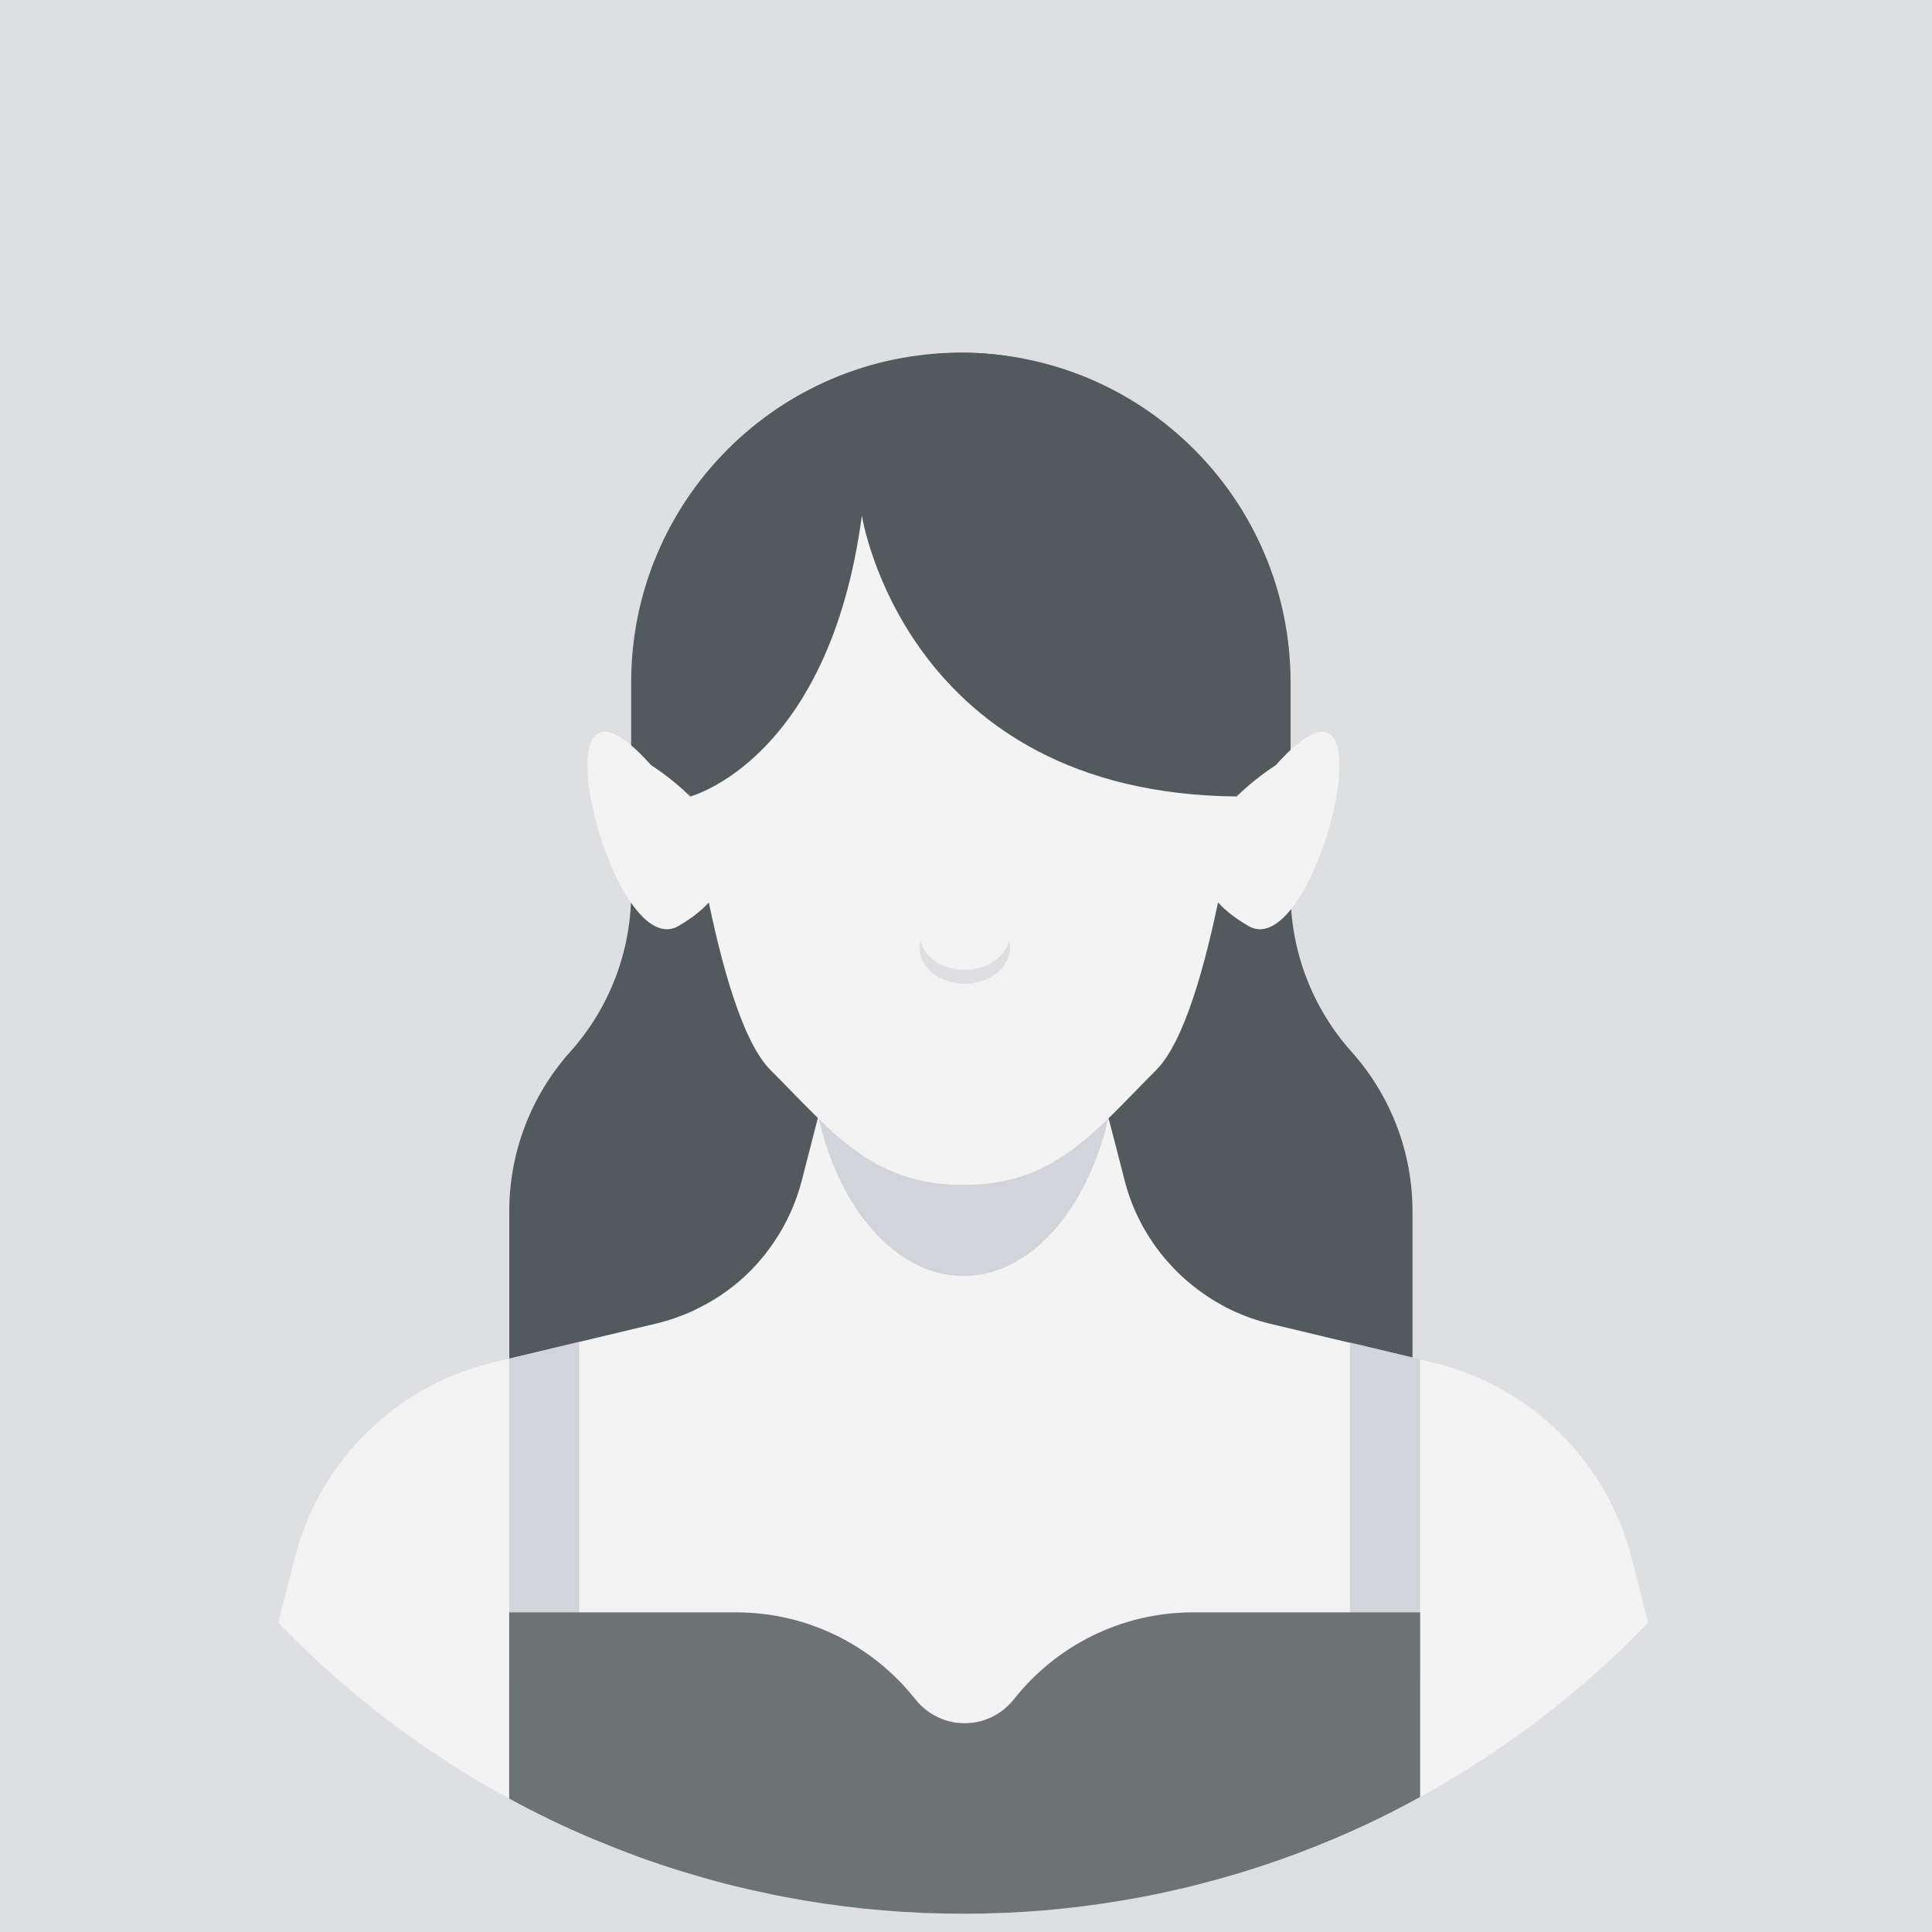
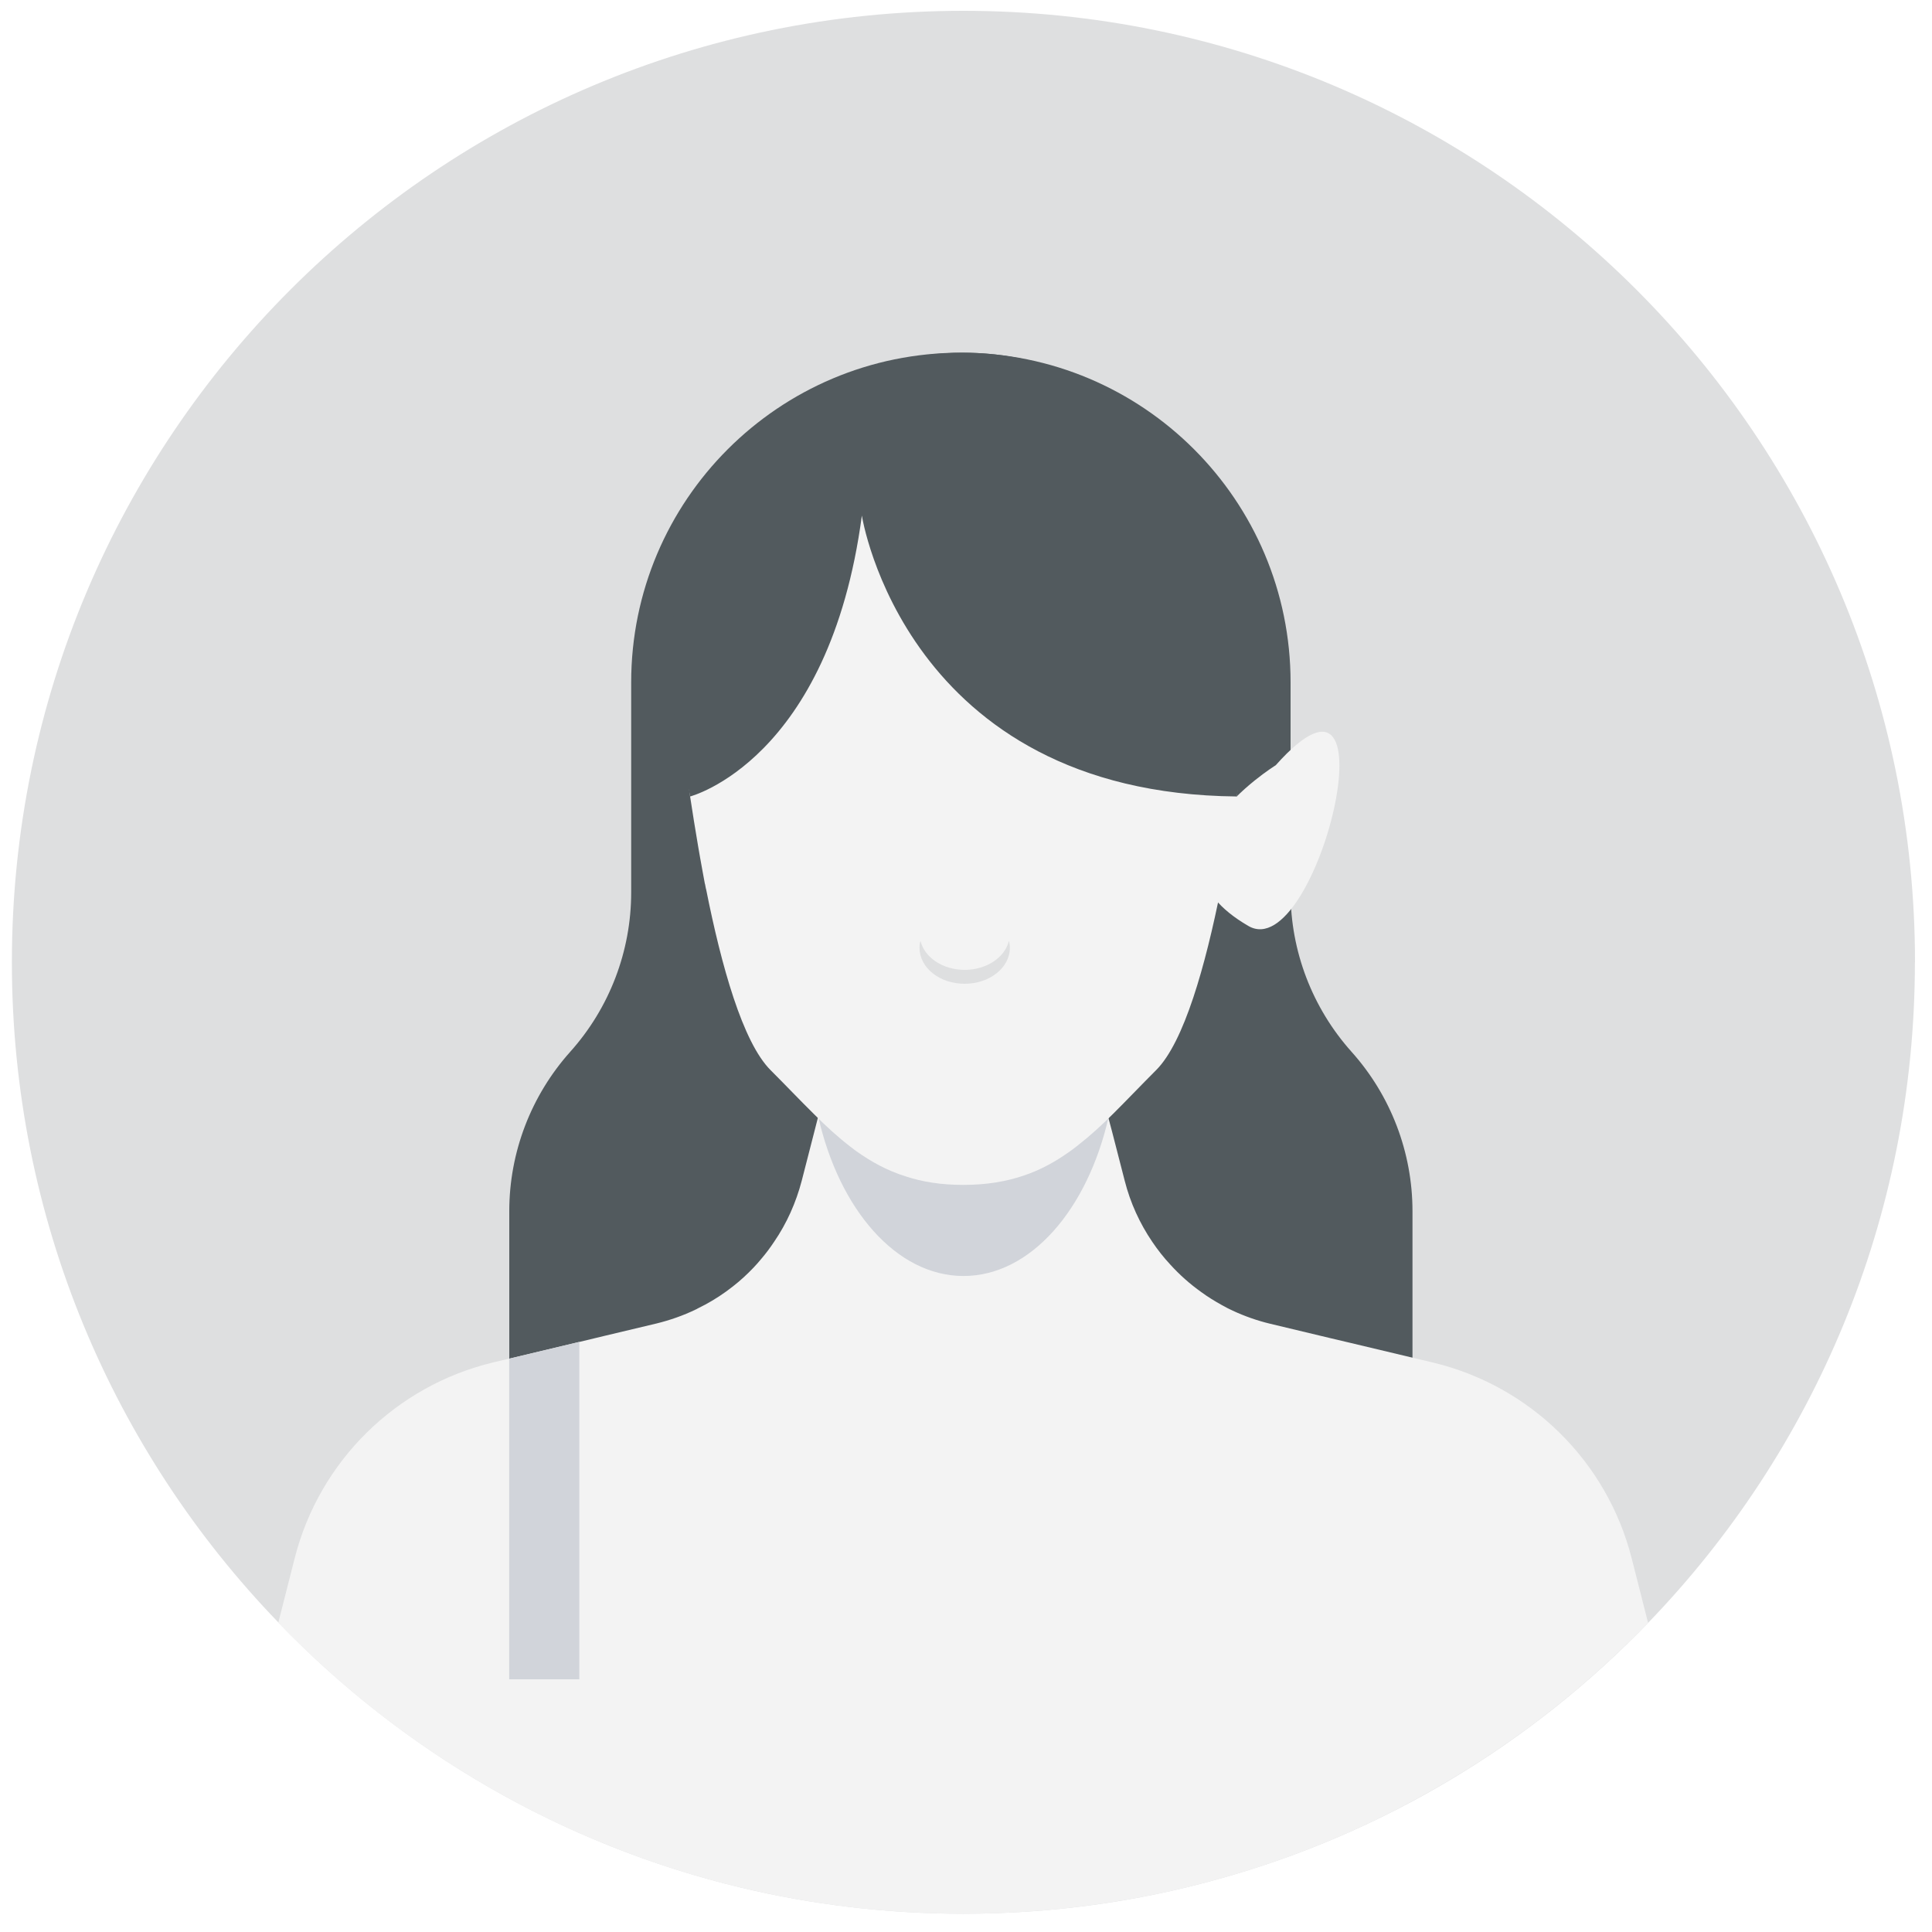
<svg xmlns="http://www.w3.org/2000/svg" id="Capa_1" data-name="Capa 1" viewBox="0 0 200 200">
  <defs>
    <style>
      .cls-1 {
        fill: #dedfe0;
      }

      .cls-1, .cls-2, .cls-3, .cls-4, .cls-5 {
        stroke-width: 0px;
      }

      .cls-2 {
        fill: #6d7275;
      }

      .cls-3 {
        fill: #525a5e;
      }

      .cls-4 {
        fill: #d1d4da;
      }

      .cls-5 {
        fill: #f3f3f3;
      }
    </style>
  </defs>
-   <rect class="cls-1" width="200" height="200" />
  <g>
    <path class="cls-1" d="M198.23,99.61c0,26.56-10.51,50.67-27.6,68.37-12.05,12.5-27.37,21.81-44.58,26.56-8.37,2.33-17.2,3.57-26.32,3.57-7.93,0-15.64-.94-23.04-2.71-18.55-4.45-35.06-14.13-47.85-27.42C11.74,150.28,1.23,126.17,1.23,99.61,1.23,45.22,45.34,1.12,99.73,1.12s98.51,44.1,98.51,98.49Z" />
    <g>
      <path class="cls-3" d="M133.6,92.38v-21.74c0-18.85-15.28-34.13-34.13-34.13h0c-18.85,0-34.13,15.28-34.13,34.13v21.74c0,6.09-2.25,11.97-6.31,16.5h0c-4.06,4.54-6.31,10.41-6.31,16.5v29.56h93.5v-29.56c0-6.09-2.25-11.97-6.31-16.5h0c-4.06-4.54-6.31-10.41-6.31-16.5Z" />
      <path class="cls-5" d="M170.62,167.98c-6.89,7.13-14.84,13.24-23.62,18.04-2.9,1.6-5.88,3.05-8.95,4.35-.1.04-.2.09-.3.12-4.31,1.81-8.78,3.32-13.39,4.5-1.02.27-2.03.52-3.06.74-.05.01-.11.02-.16.04-1.62.36-3.24.68-4.9.95-5.37.92-10.89,1.39-16.52,1.39s-11.12-.47-16.47-1.37c-1.45-.25-2.9-.52-4.32-.84-1.02-.21-2.03-.45-3.05-.69-1.08-.27-2.16-.56-3.22-.87-3.48-.98-6.87-2.15-10.17-3.52-.36-.14-.71-.28-1.07-.43-2.98-1.25-5.9-2.66-8.72-4.2-8.88-4.83-16.93-10.99-23.89-18.21l1.7-6.69c2.56-10.04,10.48-17.85,20.57-20.26l1.62-.38,7.26-1.73,2.53-.61,5.46-1.3c1.42-.35,2.79-.83,4.07-1.45.06-.02.12-.06.19-.1.25-.12.48-.25.72-.37h.01c1.04-.56,2.02-1.2,2.94-1.93.76-.59,1.46-1.24,2.12-1.93.27-.28.53-.58.78-.88.5-.58.95-1.19,1.37-1.82,1.29-1.89,2.25-4.02,2.85-6.32l1.31-5.1.35-1.37.02-.11,1.68-6.5.5-1.94h25.7l1.92,7.43.17.67.1.37v.09s.37,1.39.37,1.39l1.31,5.09c.58,2.29,1.56,4.42,2.85,6.32.56.83,1.18,1.62,1.86,2.35.97,1.07,2.04,2.02,3.22,2.86.68.5,1.4.94,2.14,1.35.37.21.74.4,1.11.57,1.23.57,2.53,1.03,3.86,1.35l6.27,1.5,1.99.47,7.26,1.73,1.35.32c10.09,2.42,18.01,10.22,20.57,20.26l1.7,6.69Z" />
      <path class="cls-4" d="M114.76,115.65c-2.18,9.57-8.08,16.44-15.02,16.44s-12.86-6.88-15.03-16.47l1.68-6.5.5-1.94h25.69l1.91,7.43.17.67.1.37Z" />
-       <path class="cls-5" d="M67.41,79.22c-12.79-14.36-4.26,20.74,2.82,16.64,12.44-7.21-2.82-16.64-2.82-16.64Z" />
      <path class="cls-5" d="M132.06,79.22c12.79-14.36,4.26,20.74-2.82,16.64-12.44-7.21,2.82-16.64,2.82-16.64Z" />
      <path class="cls-5" d="M129.51,68.88c0,1.09-.06,2.16-.19,3.22-.07.73-.33,3.29-.81,6.8-.15,1.1-.31,2.29-.5,3.55-.43,2.95-.98,6.25-1.63,9.56-1.59,7.95-3.8,15.88-6.7,18.77-1.6,1.6-3.05,3.13-4.46,4.53-1.19,1.18-2.35,2.25-3.57,3.2-.09.06-.16.14-.25.2-.2.16-.41.31-.62.46-1.46,1.05-3.01,1.92-4.76,2.51-1.83.63-3.89.98-6.3.98-2.28,0-4.25-.31-5.99-.89-1.88-.59-3.52-1.49-5.07-2.59-.15-.1-.28-.21-.42-.32-.06-.04-.12-.09-.19-.14-1.3-1-2.55-2.14-3.81-3.41-1.42-1.4-2.87-2.93-4.47-4.53-2.89-2.89-5.1-10.81-6.68-18.76h-.01c-.04-.17-.06-.35-.1-.52h-.01c-.16-.89-.33-1.76-.48-2.63-.07-.42-.15-.84-.22-1.26-.31-1.8-.58-3.53-.83-5.16-.19-1.26-.35-2.45-.5-3.55-.56-4.17-.83-7.02-.83-7.02-.09-.98-.15-1.98-.15-3,0-.26.01-.52.01-.78.01-.56.05-1.1.09-1.65.14-1.59.38-3.13.76-4.64.04-.17.07-.33.12-.51.02-.1.05-.2.07-.3,1.68-6.14,5.29-11.48,10.13-15.36.02-.01.04-.04.06-.05,4.67-3.73,10.48-6.08,16.82-6.43.56-.04,1.11-.05,1.68-.05h.01c7.13,0,13.67,2.5,18.8,6.68.79.63,1.54,1.31,2.25,2.03,3.79,3.79,6.56,8.59,7.88,13.98.37,1.5.62,3.06.74,4.64.06.81.1,1.61.1,2.43Z" />
      <path class="cls-1" d="M104.54,98.12c0,2.05-2.09,3.72-4.68,3.72s-4.67-1.66-4.67-3.72c0-.25.02-.49.1-.72.41,1.71,2.3,3,4.57,3s4.17-1.29,4.58-3c.07.23.1.48.1.72Z" />
      <path class="cls-3" d="M130.07,68.06c0,1.16-.06,2.28-.19,3.41-.08.77-.34,3.49-.82,7.21-.15,1.17-.85,2.43-1.04,3.77-34.36-.32-38.8-29.08-38.8-29.08-3.38,25.38-17.78,29.08-17.78,29.08-.19-1.34-.88-2.6-1.04-3.77-.57-4.42-.85-7.44-.85-7.44-.09-1.04-.15-2.1-.15-3.18,0-.28.01-.55.01-.83.01-.59.05-1.17.09-1.75.14-1.68.39-3.32.77-4.92.04-.18.08-.35.13-.54.03-.11.05-.21.08-.32,1.72-6.51,5.39-12.17,10.32-16.28.03-.01.04-.04.06-.05,4.76-3.95,10.67-6.45,17.13-6.81.57-.04,1.14-.05,1.72-.05h.01c7.27,0,13.93,2.65,19.15,7.08.81.67,1.56,1.39,2.3,2.15,3.86,4.02,6.69,9.11,8.02,14.82.38,1.59.63,3.24.76,4.92.06.85.1,1.71.1,2.57Z" />
      <g>
        <g>
          <polygon class="cls-4" points="59.97 138.91 59.97 173.84 52.71 173.84 52.71 140.65 59.97 138.91" />
-           <polygon class="cls-4" points="147.01 140.71 147.01 173.84 139.75 173.84 139.75 138.98 147.01 140.71" />
        </g>
-         <path class="cls-2" d="M147.01,166.9v19.12c-2.9,1.6-5.88,3.05-8.95,4.35-.1.04-.2.09-.3.12-4.31,1.81-8.78,3.32-13.39,4.5-1.02.27-2.03.52-3.06.74-.05.01-.11.02-.16.04-1.62.36-3.24.68-4.9.95-5.37.92-10.89,1.39-16.52,1.39s-11.12-.47-16.47-1.37c-1.45-.25-2.9-.52-4.32-.84-1.02-.21-2.03-.45-3.05-.69-1.08-.27-2.16-.56-3.22-.87-3.48-.98-6.87-2.15-10.17-3.52-.36-.14-.71-.28-1.07-.43-2.98-1.25-5.9-2.66-8.72-4.2v-19.28h23.47c7.53,0,14.23,3.5,18.56,8.98,2.65,3.33,7.59,3.33,10.23,0,4.33-5.47,11.03-8.98,18.56-8.98h23.47Z" />
      </g>
    </g>
  </g>
</svg>